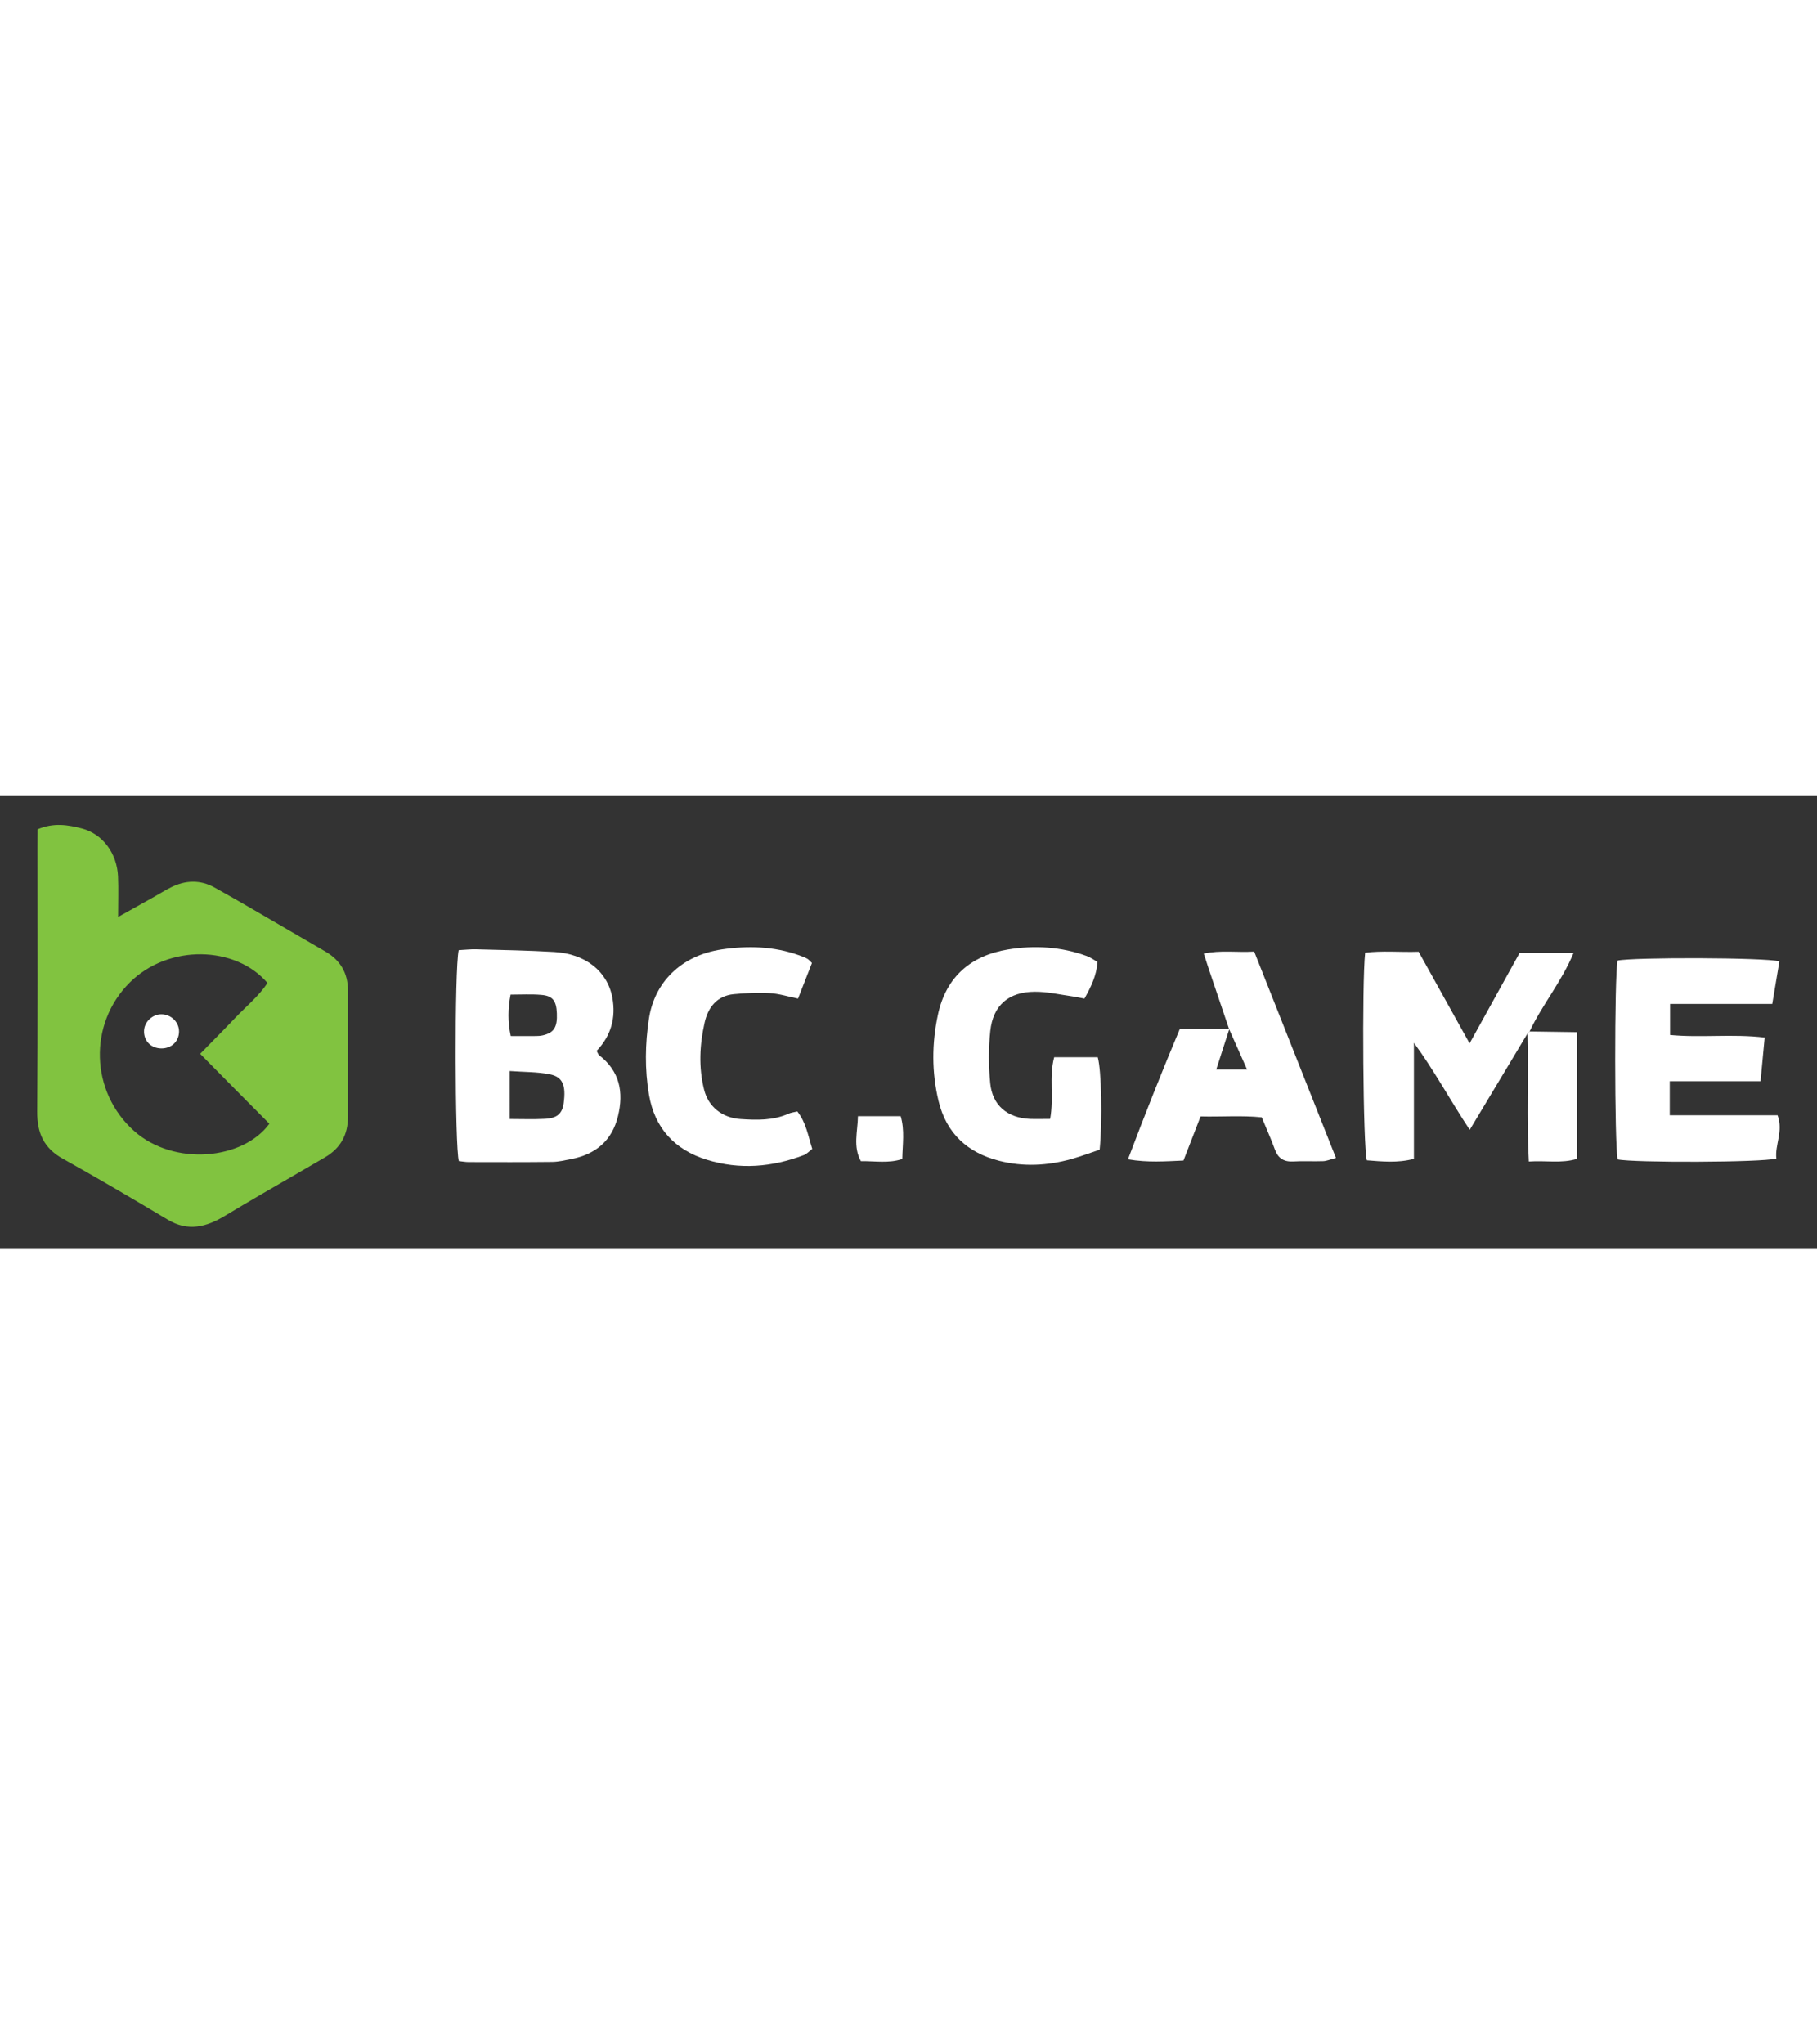
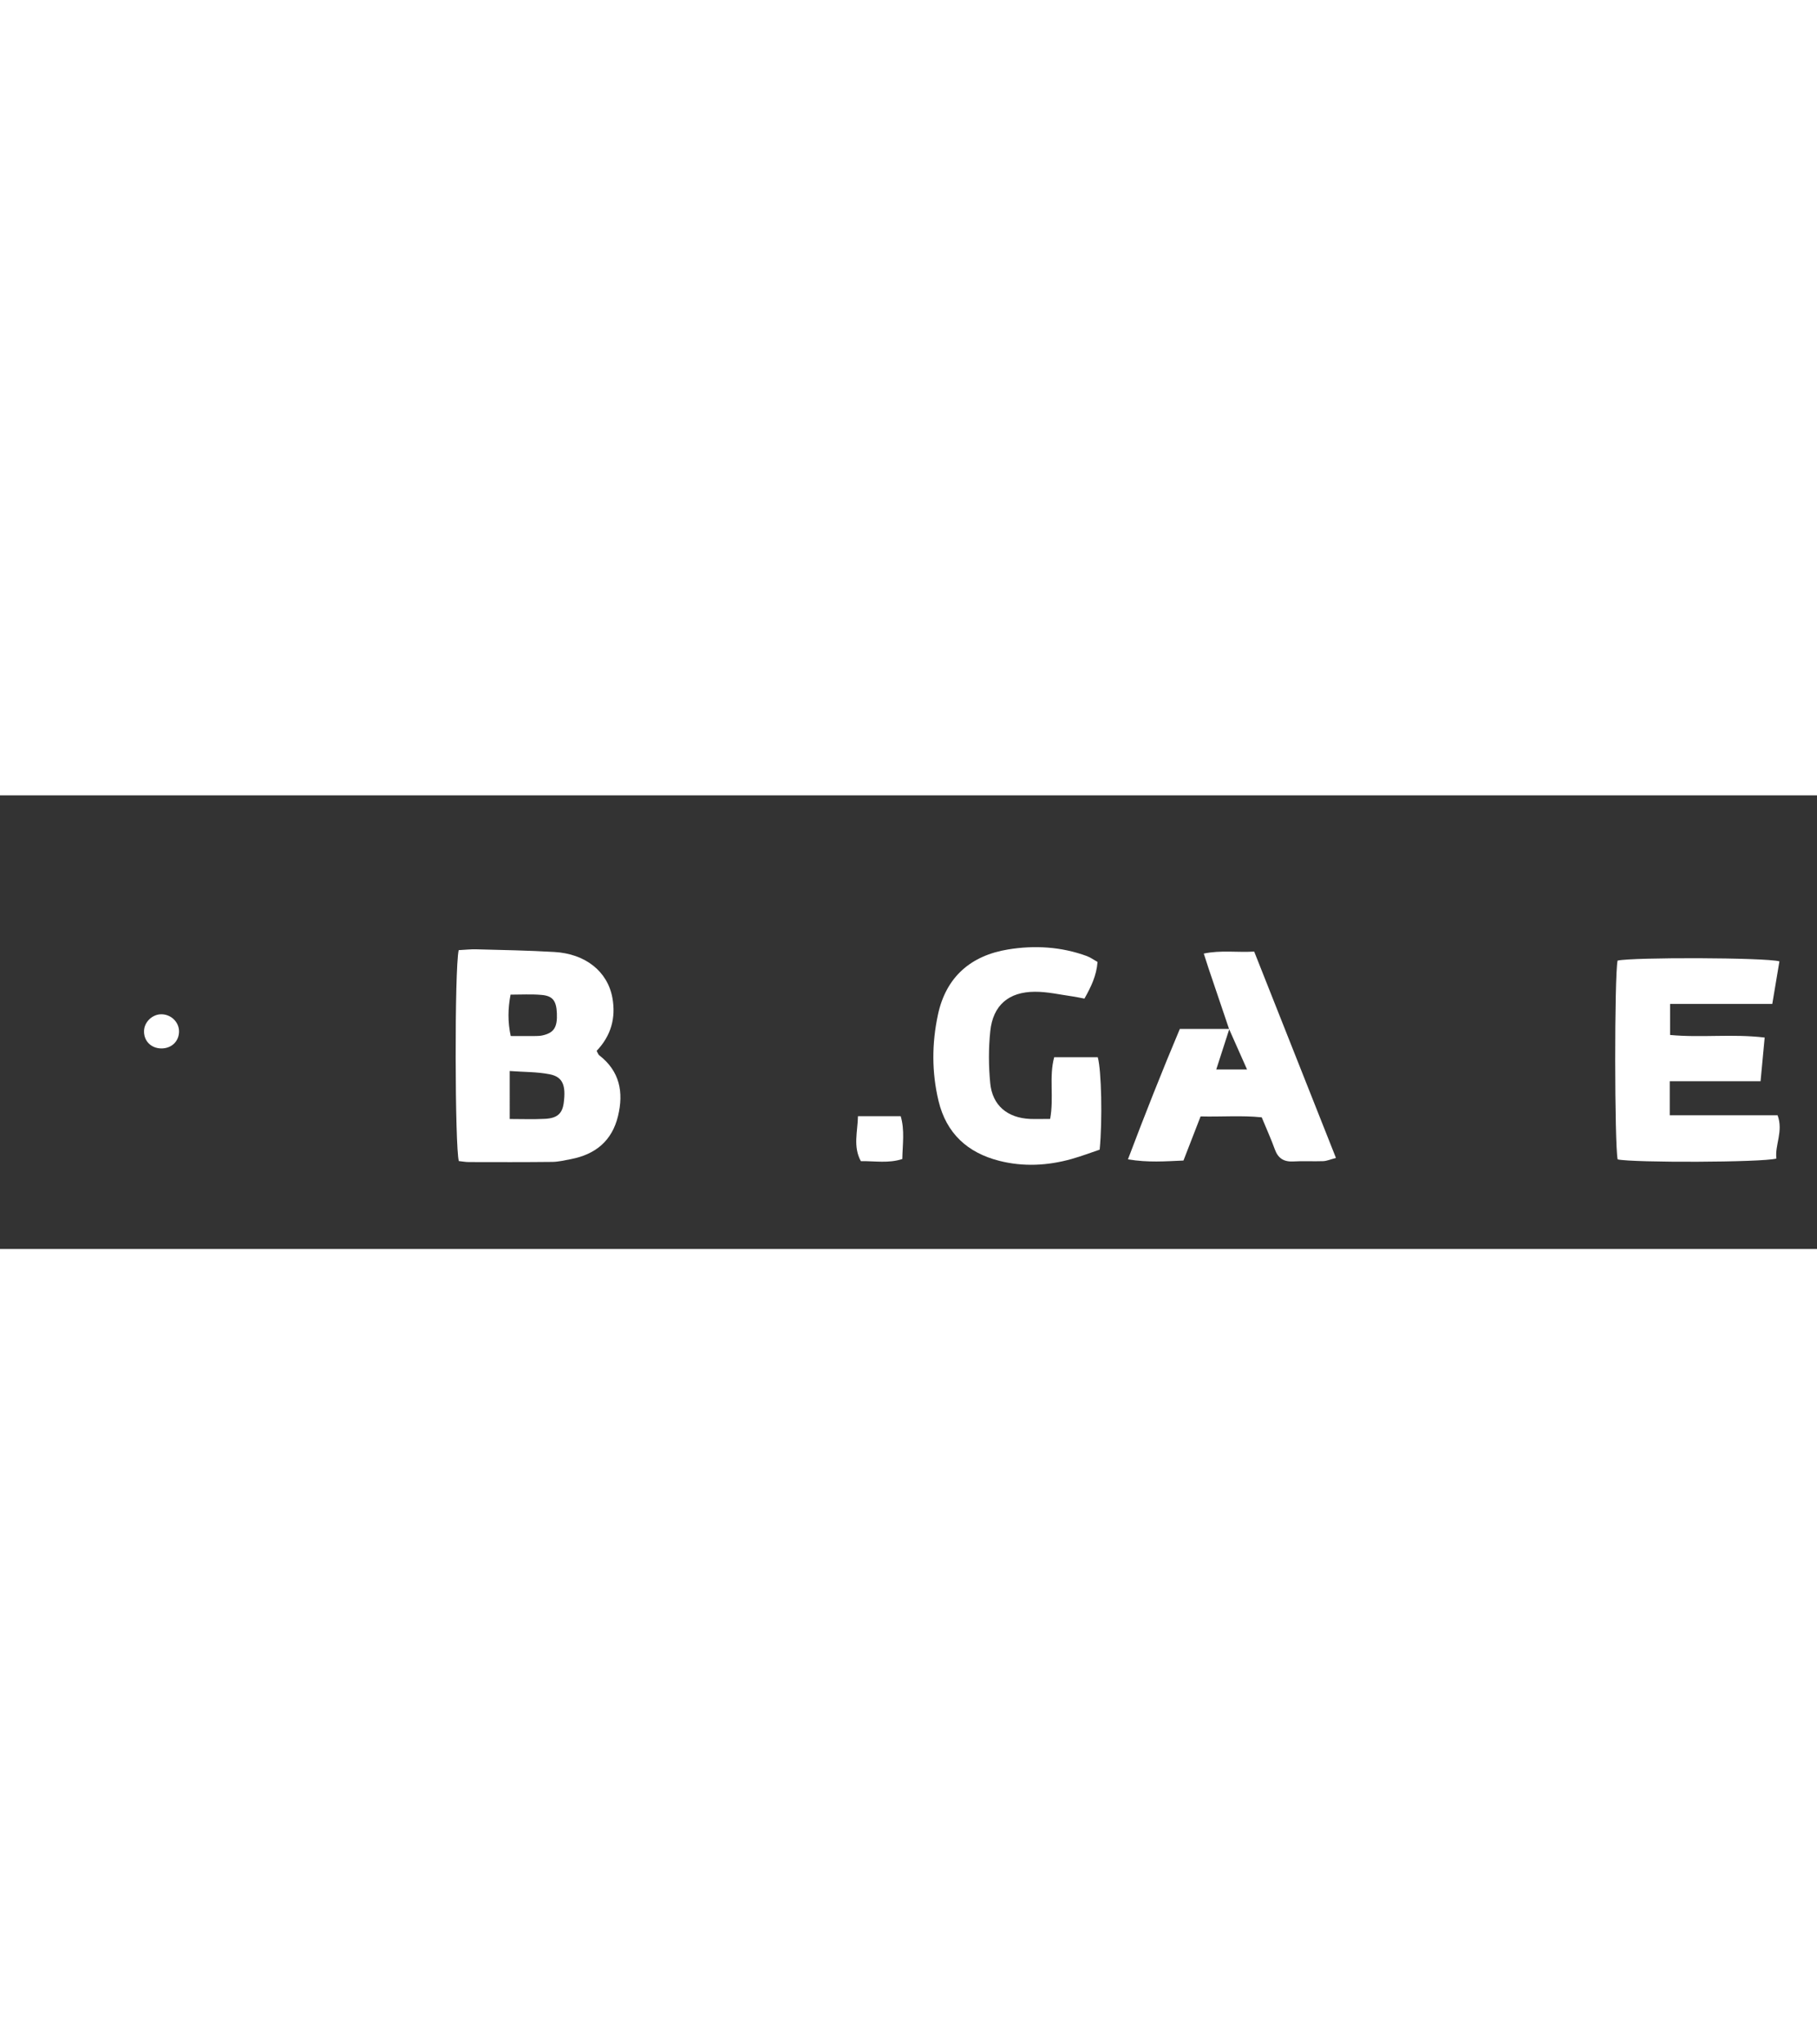
<svg xmlns="http://www.w3.org/2000/svg" version="1.1" id="Слой_1" x="0px" y="0px" viewBox="0 0 2389.1 596.4" style="enable-background:new 0 0 2389.1 596.4;" xml:space="preserve" width="40" height="45">
  <rect x="0" y="0" width="2389.1" height="596.4" fill="#333333" stroke="none" />
  <style type="text/css">
	.st0{fill:#81C340;}
	.st1{fill:#FFFFFF;}
</style>
  <g>
-     <path class="st0" d="M49.4,44.7c21.2-9.1,40.3-5.8,58.3-1.1c27.7,7.3,46.2,33,47.5,63.1c0.7,16.7,0.1,33.4,0.1,53.2   C173,150,188,141.6,203,133.2c7.3-4.1,14.4-8.6,21.9-12.3c18.9-9.5,38.4-10.1,56.9,0.1c33.2,18.4,65.9,37.8,98.9,56.9   c15.8,9.1,31.6,18.3,47.3,27.5c19.4,11.3,29.4,28.2,29.5,50.6c0.1,55.6,0,111.3,0,166.9c0,23.2-9.8,41-29.9,52.8   c-28.2,16.5-56.6,32.8-84.8,49.2c-15.8,9.2-31.5,18.5-47.1,27.9c-24.2,14.6-48.3,21.1-75,5.1c-45.7-27.3-91.6-54.3-138.1-80.2   c-25-13.9-33.9-33.9-33.7-61.8c0.8-115.8,0.4-231.7,0.4-347.6C49.4,60.9,49.4,53.3,49.4,44.7z M354.2,431.7   c-15.3-15.4-30.3-30.4-45.2-45.5c-14.9-15-29.7-30.1-45.8-46.4c16.3-16.7,31.3-31.7,45.9-47.1c14.4-15.2,31.1-28.6,42.6-46   c-41.9-49.1-129.9-51.4-181-0.7c-54.9,54.5-51.9,144,5.7,195.3C228.6,487.8,319.5,479.3,354.2,431.7z" />
    <path class="st1" d="M603.1,203.5c8.2-0.4,15.6-1.3,23-1.1c34.3,0.9,68.5,1.5,102.7,3.5c40.8,2.3,70,25.4,76.4,60.2   c4.8,26.3-1.7,49.9-20.7,69.8c1.3,2.2,1.9,4.6,3.4,5.8c27,20.9,32.3,48.6,24.7,79.9c-7.8,32.5-29.6,50.4-61.7,56.6   c-8.2,1.6-16.5,3.6-24.7,3.7c-36.6,0.4-73.2,0.3-109.8,0.2c-4.5,0-8.9-0.9-13.1-1.3C598.1,463.3,597.5,228.6,603.1,203.5z    M670.2,425.5c16.1,0,31.1,0.6,46.1-0.2c16.4-0.8,23-6.9,24.9-20.8c3.1-23.2-1.2-34.4-18.4-37.8c-16.7-3.3-34.1-2.9-52.6-4.3   C670.2,384.8,670.2,404.1,670.2,425.5z M671.3,262c-3.5,18.3-3.8,35.7,0.2,54.4c11.9,0,22.5,0.1,33.1,0c3,0,6.1-0.2,9.1-0.9   c14.7-3.4,19.3-10.7,18.5-29.1c-0.7-16.6-5.6-23-20.9-24.1C698.4,261.2,685.5,262,671.3,262z" />
    <path class="st1" d="M2330.3,274.2c-46.2,0-89.4,0-134.4,0c0,14.6,0,27,0,40.8c41,3.9,82-1.7,124.4,3.4   c-1.9,19.9-3.5,37.5-5.4,57.4c-41.1,0-79.6,0-119.4,0c0,15.9,0,29.2,0,44.8c47.8,0,94.8,0,141.8,0c7.8,21.3-3.8,39-1.6,56.9   c-19.7,5.2-187.8,5.6-208.7,1.1c-4.2-18.6-4.4-241.5-0.1-261.4c20.7-4.5,193.5-4.1,212.8,1C2336.7,235.6,2333.8,253.2,2330.3,274.2   z" />
-     <path class="st1" d="M2008.4,313.2c-24.5,40.9-49.1,81.8-75.9,126.5c-26.3-39.7-46.8-78.3-73.4-114.4c0,50.5,0,101,0,152.6   c-22,5.7-42.1,3.4-61.9,1.9c-4.9-17.2-6.6-232.3-2.2-272.9c22.6-2.9,45.8-0.5,70.3-1.3c22.1,39.7,43.8,78.7,67,120.5   c22.8-41.3,44-79.6,65.8-119c22.6,0,45.2,0,70.9,0c-15.5,37.7-41.2,68.1-57.8,103.3C2010.4,311.4,2009.5,312.3,2008.4,313.2z" />
    <path class="st1" d="M1380.8,425.4c5.2-28.7-1.7-54.9,5.3-81.1c20,0,38.8,0,57.3,0c4.8,16.4,6.3,83,2.5,121.5   c-11.6,3.9-24.2,8.7-37.1,12.3c-31.3,8.8-63.3,10.4-94.8,2.4c-41.5-10.5-69.7-35.8-80-78.9c-9-37.7-8.8-75.4-0.8-113   c10.6-50,43.4-78,92.2-86c34.7-5.7,70-3.7,103.7,8.7c4.8,1.8,9.1,5,14,7.7c-1.3,17.9-8.5,32.7-17.2,48.2c-5.6-1-10.7-2.2-15.7-2.9   c-16.5-2.3-33-6.2-49.5-6.1c-34.5,0.1-55,17.8-58.6,51.6c-2.4,22.6-2.3,45.8-0.1,68.5c2.8,29.4,22.6,45.7,52.3,47.1   C1362.6,425.7,1370.9,425.4,1380.8,425.4z" />
    <path class="st1" d="M1616.1,307.3c-9-26.6-18-53.2-27-79.8c-1.9-5.6-3.7-11.3-6.3-19.5c22.4-4.7,43.2-1.3,66.3-2.6   c35.8,90.4,71.2,179.8,107.5,271.3c-7.4,1.9-12.2,4.1-17,4.2c-12.9,0.5-26-0.4-38.9,0.4c-12.4,0.7-20.1-3.9-24.4-15.7   c-4.9-13.6-10.9-26.8-17.3-42.3c-26.1-2.7-53.2-0.5-80.4-1.2c-7.7,20-14.9,38.3-22.5,58c-23.7,1-46.7,2.9-73-1.6   c22.4-59.2,44.6-115.4,68.2-171.4c22.7,0,43.9,0,65.1,0c-5.6,17.5-11.3,34.9-17.2,53.3c14.2,0,25.9,0,40.5,0   C1631.1,341.2,1623.6,324.3,1616.1,307.3z" />
-     <path class="st1" d="M1067.6,220.4c-5.9,15-11.9,30.3-18.3,46.8c-13.6-2.8-25.3-6.5-37.1-7.2c-15.8-0.9-31.8-0.1-47.5,1.4   c-22.1,2.2-33.7,17.4-38.2,37.2c-6.6,29.2-8.1,58.8-0.7,88.4c5.5,22,23.3,37,48.1,38.6c21.3,1.4,42.7,2,63-7.1   c3.3-1.5,7.2-1.8,11.5-2.9c11.6,14.7,14.1,32,19.6,49.2c-3.9,2.9-7,6.6-11,8.1c-41.8,15.9-84.4,19.5-127.5,6.2   c-42.4-13.1-68.7-41.5-76.2-85.6c-5.6-33.2-5.1-66.8,0-100.1c7.1-46.7,41.3-82.8,95.8-90.9c33.9-5,68.5-4.2,101.7,7.8   c3.6,1.3,7.2,2.6,10.5,4.4C1063.1,215.6,1064.6,217.6,1067.6,220.4z" />
-     <path class="st1" d="M2011.3,310.4c20.3,0.3,40.6,0.6,62.3,0.9c0,56.5,0,110.9,0,166.6c-20.8,6.3-41,1.9-63.4,3.5   c-3.2-57.8-0.1-113-1.8-168.2C2009.5,312.3,2010.4,311.4,2011.3,310.4z" />
    <path class="st1" d="M1128.1,421.8c20.4,0,37.6,0,56.2,0c5.5,18.7,2.4,37.2,2.1,56.3c-18,5.9-35.3,2.6-54.5,2.8   C1121.4,461.7,1127.7,442.2,1128.1,421.8z" />
    <path class="st1" d="M211.7,332.7c-13.5-0.3-23-10.3-22.3-23.6c0.6-11.4,11-21.2,22.5-21.3c12.9-0.1,23.6,10.2,23.5,22.7   C235.3,323.6,225.3,333,211.7,332.7z" />
  </g>
</svg>